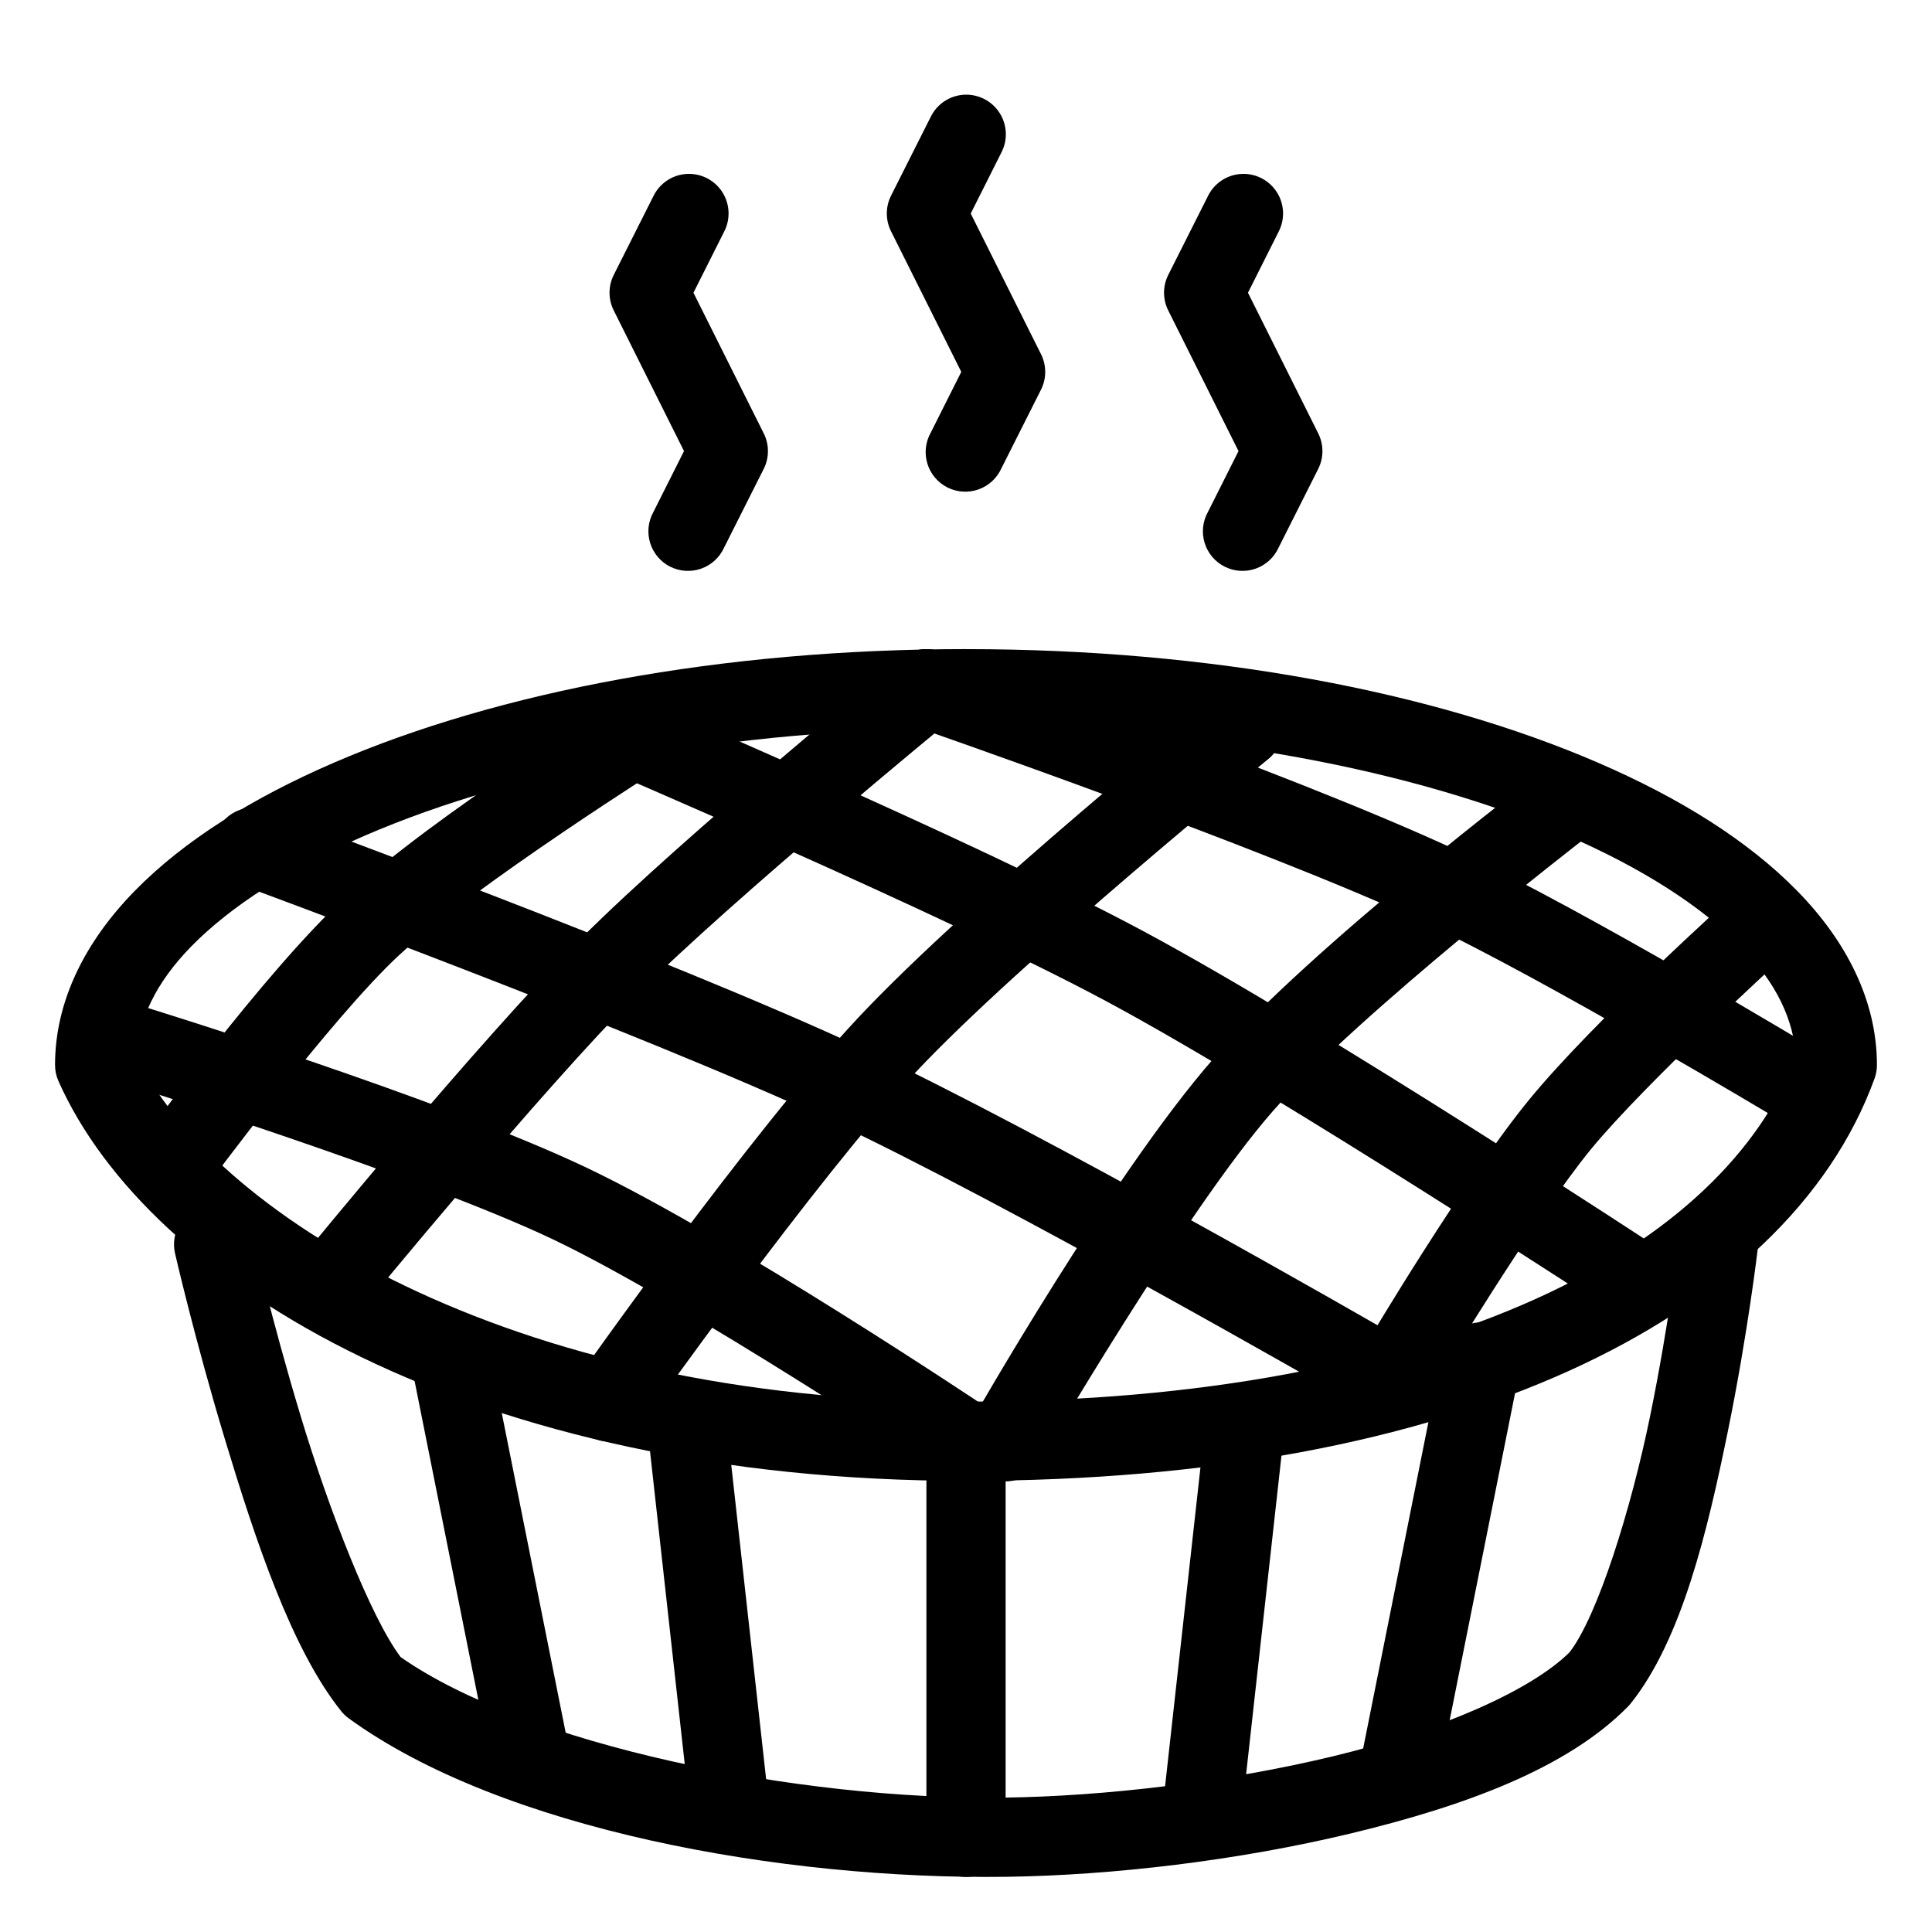
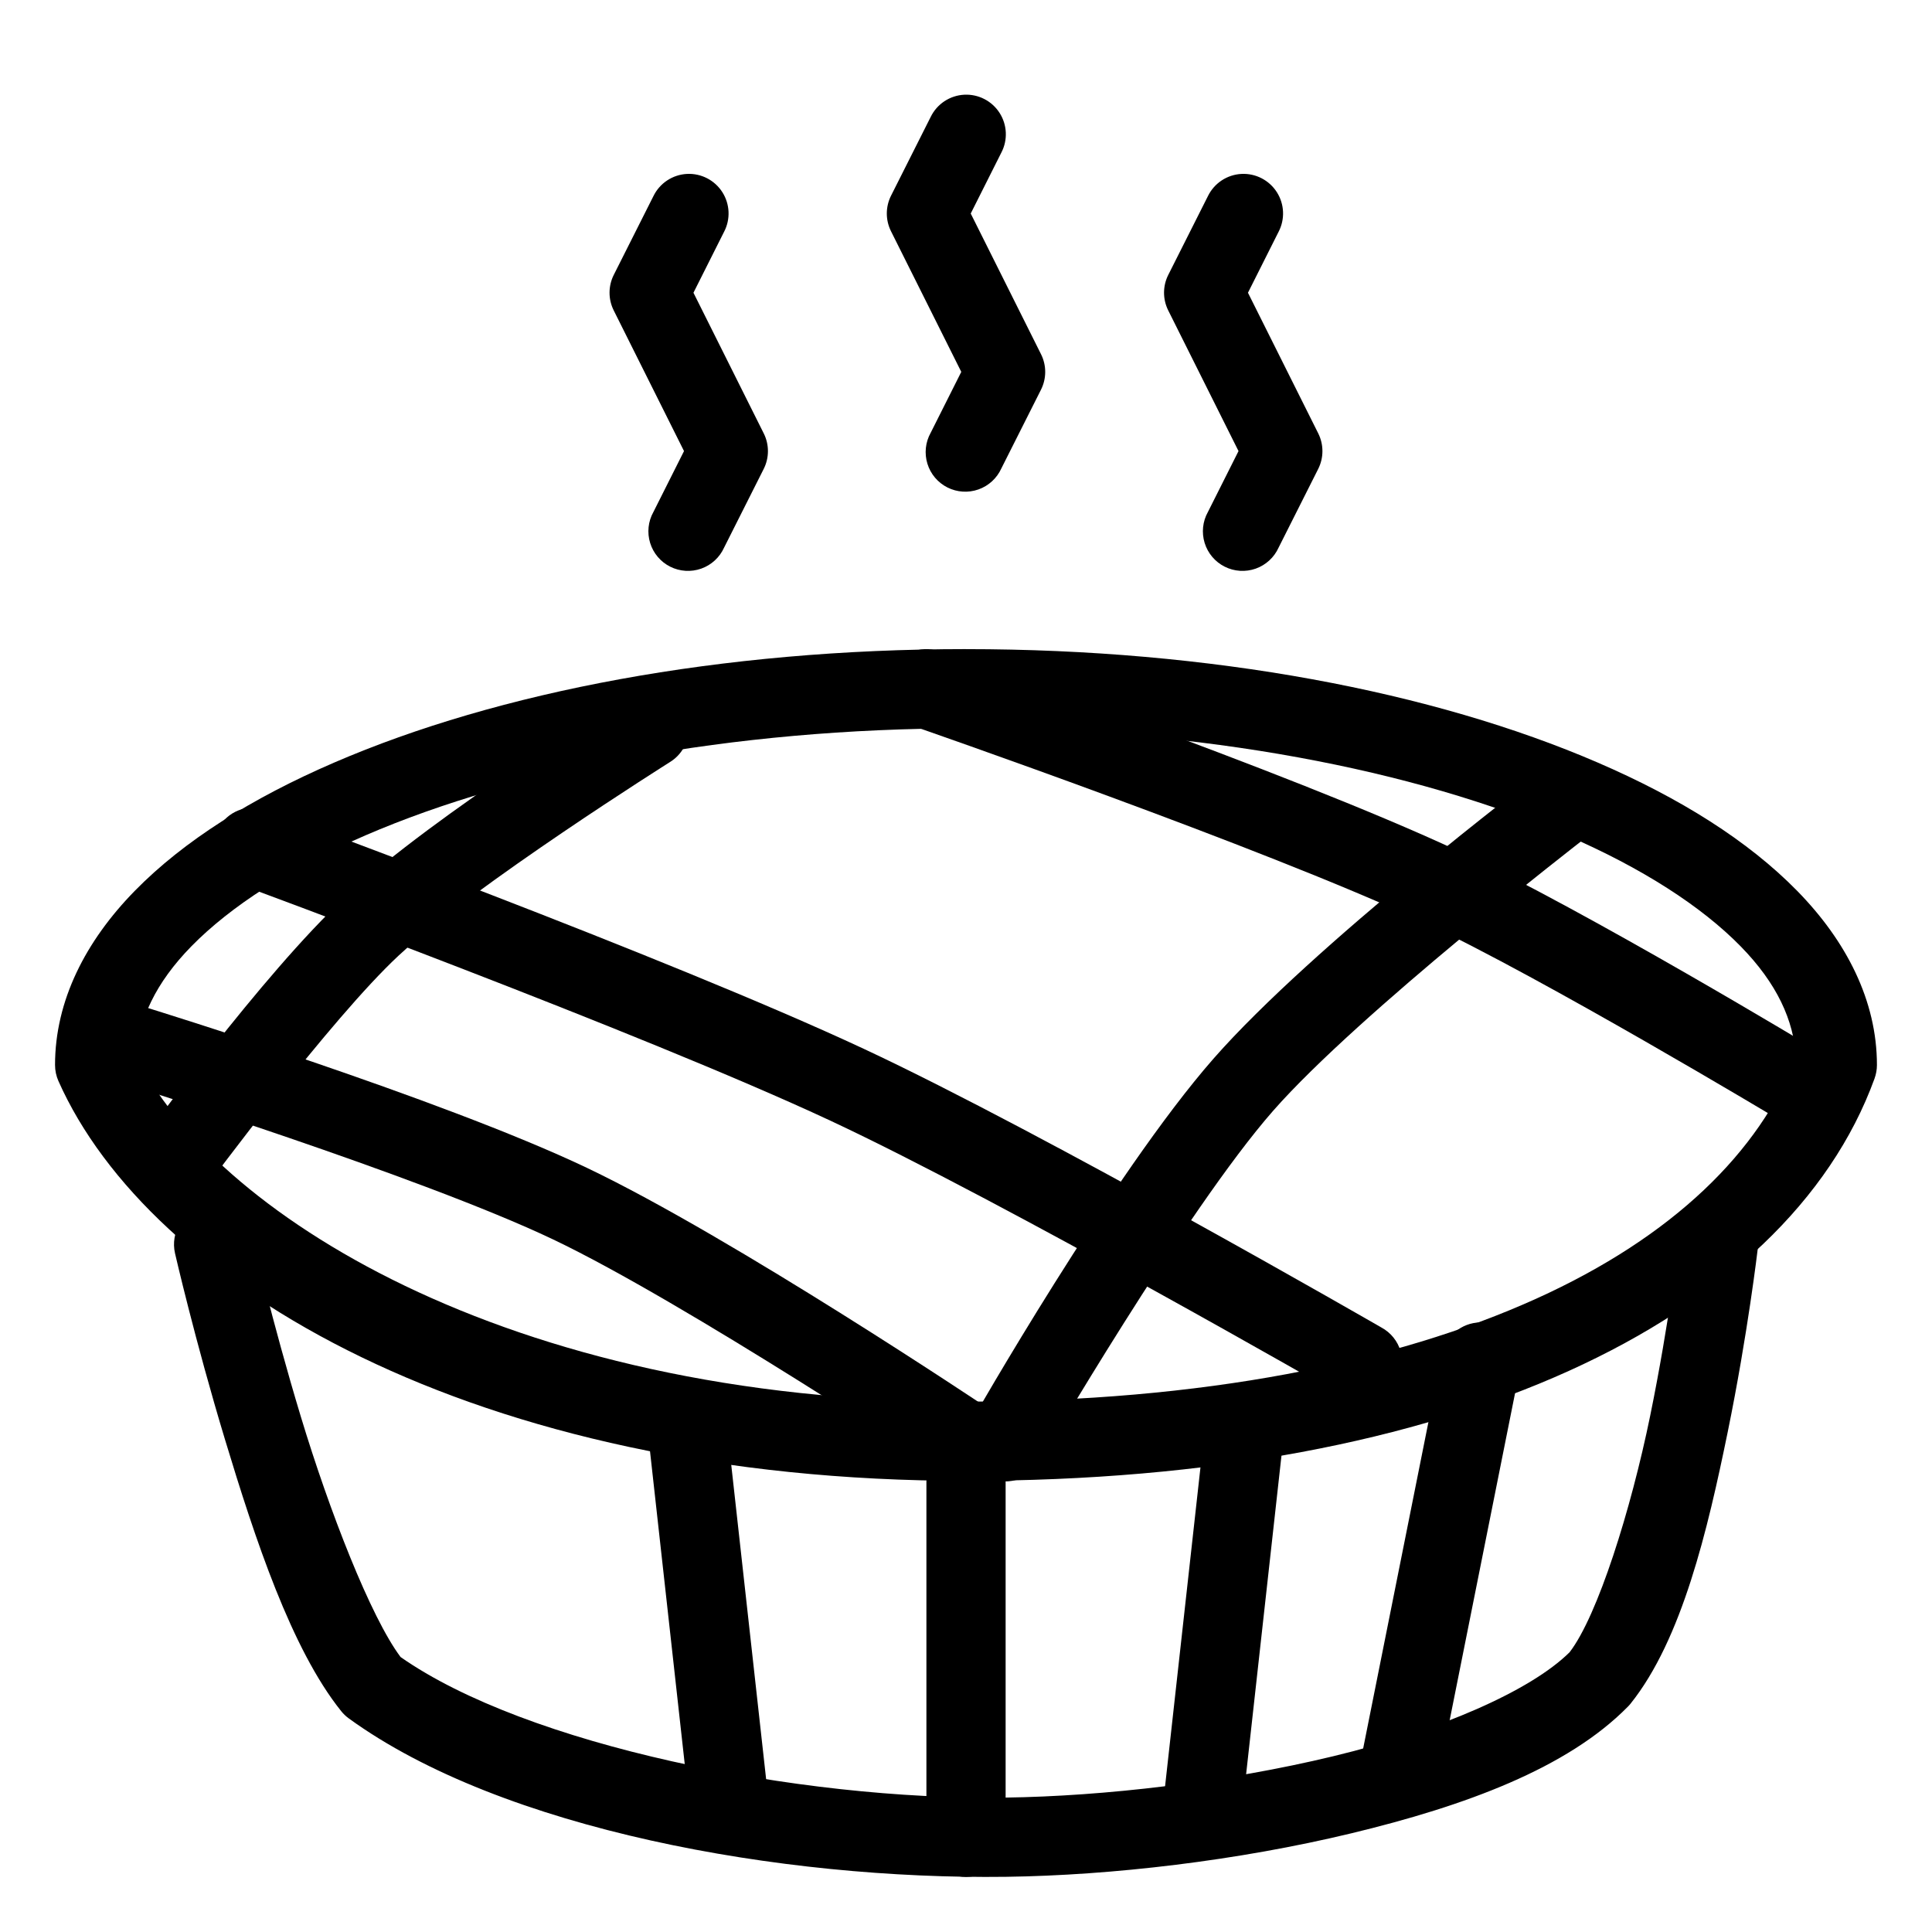
<svg xmlns="http://www.w3.org/2000/svg" fill="#000000" width="800px" height="800px" version="1.1" viewBox="144 144 512 512">
  <g>
    <path d="m400 316.02c-64.988 0-123.88 11.258-167.45 30.074-21.785 9.406-39.805 20.695-52.828 33.988-13.023 13.297-21.137 29.094-21.137 46.145 0 1.469 0.305 2.922 0.902 4.266 23.961 53.91 110.1 105.95 240.51 105.95 64.918 0 118.79-10.609 159.74-29.129s69.312-45.25 81.035-77.488v-0.008c0.418-1.148 0.633-2.363 0.633-3.586 0-17.051-8.113-32.852-21.137-46.145-13.023-13.293-31.043-24.582-52.828-33.988-43.57-18.816-102.45-30.074-167.45-30.074zm0 20.992c62.539 0 119.12 11.078 159.12 28.352 20 8.637 35.797 18.832 46.145 29.398 9.699 9.902 14.109 19.68 14.68 29.5-9.68 24.809-32.328 47.398-68.859 63.918-37.375 16.902-88.473 27.266-151.09 27.266-122.8 0-200.34-51.293-219.86-91.594 0.676-9.684 5.031-19.324 14.598-29.09 10.348-10.562 26.145-20.762 46.145-29.398 40.004-17.273 96.582-28.352 159.12-28.352z" />
    <path d="m599.42 462.96c-5.379 0.004-9.887 4.078-10.434 9.434 0 0-2.562 21.855-7.688 46.883-5.074 24.777-13.895 52.945-21.34 62.586-10.359 10.262-34.559 20.793-62.688 27.57-28.398 6.844-60.656 10.598-86.941 10.949-55.059 0.723-126.89-13.945-160.17-37.25-7.918-10.547-18.883-38.719-26.445-63.734-7.738-25.59-12.875-47.969-12.875-47.969-0.625-2.715-2.301-5.07-4.66-6.547-2.363-1.477-5.215-1.953-7.926-1.328-2.715 0.625-5.07 2.305-6.543 4.664-1.477 2.359-1.957 5.211-1.328 7.926 0 0 5.269 22.977 13.242 49.344 7.973 26.367 17.59 55.496 30.77 71.953 0.586 0.738 1.27 1.395 2.031 1.949 40.695 29.547 114.82 42.77 174.17 41.984h0.02c28.027-0.379 61.383-4.266 91.574-11.543 30.191-7.277 57.164-17.23 73.207-33.539v0.004c0.25-0.254 0.492-0.52 0.715-0.801 13.637-17.031 20.414-45.957 25.75-71.996 5.332-26.039 7.973-48.668 7.973-48.668v0.004c0.398-3-0.52-6.023-2.512-8.301-1.996-2.273-4.875-3.574-7.902-3.574z" fill-rule="evenodd" />
    <path d="m179.75 410.51c-5.246-0.082-9.746 3.727-10.535 8.914-0.793 5.184 2.367 10.16 7.398 11.648 0 0 78.809 24.645 113.92 41.367 34.977 16.664 103.52 62.156 103.52 62.156h0.004c2.312 1.602 5.176 2.207 7.941 1.68 2.766-0.531 5.203-2.148 6.766-4.488 1.559-2.344 2.117-5.215 1.539-7.973-0.574-2.754-2.234-5.164-4.602-6.684 0 0-67.547-45.242-106.15-63.633-38.738-18.453-116.71-42.477-116.71-42.477h-0.004c-1-0.324-2.043-0.5-3.094-0.516z" fill-rule="evenodd" />
    <path d="m210.72 358.03c-5.051 0.164-9.27 3.902-10.039 8.895-0.766 4.996 2.133 9.828 6.902 11.5 0 0 106.39 39.16 156.48 62.566 45.676 21.348 135.53 72.98 135.53 72.98h-0.004c2.418 1.492 5.332 1.938 8.086 1.242 2.75-0.699 5.102-2.477 6.519-4.938 1.414-2.457 1.777-5.387 1-8.117-0.777-2.727-2.629-5.027-5.129-6.367 0 0-89.27-51.465-137.11-73.82-52.238-24.414-158.14-63.266-158.14-63.266-1.309-0.496-2.699-0.723-4.098-0.672z" fill-rule="evenodd" />
-     <path d="m305.72 326.52c-5.055-0.094-9.457 3.426-10.473 8.375-1.02 4.953 1.633 9.926 6.312 11.836 0 0 92.457 39.473 135.46 62.523 45.922 24.613 135.53 83.395 135.53 83.395l-0.004 0.004c2.324 1.668 5.227 2.32 8.039 1.797 2.812-0.52 5.293-2.164 6.863-4.555 1.57-2.391 2.098-5.32 1.461-8.105-0.641-2.789-2.387-5.195-4.84-6.668 0 0-88.996-58.582-137.12-84.379-45.211-24.234-137.16-63.324-137.16-63.324l-0.004 0.004c-1.277-0.57-2.66-0.875-4.059-0.902z" fill-rule="evenodd" />
    <path d="m388.95 316.04c-5.051 0.262-9.195 4.082-9.863 9.098-0.668 5.012 2.332 9.789 7.137 11.359 0 0 92.492 32.023 135.26 52.008 31.266 14.609 93.398 51.887 93.398 51.887 2.387 1.531 5.293 2.035 8.055 1.391 2.762-0.645 5.148-2.379 6.609-4.809 1.465-2.43 1.879-5.348 1.156-8.09-0.723-2.746-2.523-5.078-4.996-6.469 0 0-61.398-37.078-95.324-52.93-45.426-21.227-137.31-52.828-137.31-52.828v-0.004c-1.32-0.477-2.719-0.688-4.121-0.617z" fill-rule="evenodd" />
-     <path d="m389.2 316.04c-2.367 0.066-4.644 0.934-6.457 2.461 0 0-57.375 46.816-84.625 74.066s-74.086 84.645-74.086 84.645c-1.785 2.152-2.637 4.93-2.367 7.711 0.27 2.785 1.641 5.344 3.805 7.113 2.168 1.77 4.949 2.602 7.731 2.312 2.781-0.289 5.332-1.676 7.086-3.852 0 0 47.398-57.812 72.672-83.086 25.277-25.277 83.086-72.672 83.086-72.672l0.004-0.004c3.527-2.816 4.859-7.574 3.305-11.812-1.551-4.238-5.641-7.012-10.152-6.883z" fill-rule="evenodd" />
-     <path d="m473.2 326.54c-2.363 0.055-4.637 0.91-6.457 2.418 0 0-65.332 52.734-95.406 84.848-28.547 30.484-74.293 95.469-74.293 95.469v0.004c-1.688 2.266-2.387 5.121-1.941 7.914 0.445 2.793 1.996 5.289 4.305 6.918 2.309 1.633 5.18 2.266 7.961 1.754s5.238-2.125 6.812-4.473c0 0 46.566-65.551 72.488-93.234 27.449-29.312 93.297-82.883 93.297-82.883 3.551-2.797 4.91-7.555 3.375-11.805-1.535-4.254-5.621-7.043-10.141-6.93z" fill-rule="evenodd" />
    <path d="m557.46 347.51c-2.367-0.008-4.664 0.789-6.519 2.254 0 0-59.051 44.805-85.363 74.805-26.742 30.492-64.105 96.023-64.105 96.023-1.488 2.414-1.934 5.332-1.238 8.082s2.477 5.102 4.938 6.519c2.457 1.418 5.387 1.777 8.117 1 2.727-0.777 5.027-2.629 6.367-5.129 0 0 38.605-66.324 61.707-92.66 22.668-25.848 82.328-71.977 82.328-71.977v0.004c3.629-2.699 5.125-7.414 3.711-11.711-1.418-4.293-5.422-7.199-9.941-7.211z" fill-rule="evenodd" />
-     <path d="m610.12 379.02c-2.727-0.055-5.363 0.953-7.359 2.809 0 0-36.48 32.812-53.445 53.504-17.273 21.07-42.805 64.102-42.805 64.102v0.004c-2.977 4.973-1.355 11.422 3.621 14.398 4.973 2.981 11.422 1.359 14.398-3.617 0 0 26.367-43.711 41.02-61.582 14.34-17.496 51.293-51.25 51.293-51.25 3.246-2.859 4.402-7.418 2.914-11.48-1.484-4.062-5.312-6.797-9.637-6.887z" fill-rule="evenodd" />
    <path d="m316.01 326.52c-2.008 0.008-3.969 0.59-5.656 1.68 0 0-50.945 31.348-74.926 53.609-21.957 20.379-53.73 64.352-53.73 64.352l-0.004-0.004c-1.645 2.25-2.328 5.059-1.898 7.812 0.426 2.75 1.93 5.223 4.176 6.867 4.684 3.422 11.254 2.406 14.68-2.277 0 0 33.016-44.641 51.047-61.375 20.059-18.617 71.75-51.168 71.75-51.168h-0.004c4.051-2.434 5.977-7.269 4.707-11.82-1.266-4.547-5.414-7.691-10.141-7.676z" fill-rule="evenodd" />
    <path d="m399.84 525.94c-2.785 0.043-5.438 1.191-7.375 3.191s-3.004 4.688-2.957 7.469v94.156c-0.043 2.812 1.047 5.519 3.019 7.519 1.973 2 4.664 3.129 7.477 3.129 2.809 0 5.5-1.129 7.473-3.129s3.062-4.707 3.023-7.519v-94.156c0.043-2.84-1.066-5.578-3.074-7.586s-4.746-3.117-7.586-3.074z" fill-rule="evenodd" />
    <path d="m326.26 515.47c-2.965 0.074-5.754 1.398-7.688 3.644-1.934 2.242-2.828 5.203-2.461 8.141l10.453 94.18c0.641 5.762 5.832 9.914 11.594 9.273 5.762-0.641 9.914-5.828 9.277-11.59l-10.453-94.18h-0.004c-0.535-5.481-5.215-9.613-10.719-9.469z" fill-rule="evenodd" />
-     <path d="m263.43 494.45c-3.148 0.043-6.113 1.492-8.074 3.957-1.965 2.461-2.715 5.676-2.051 8.754l20.93 104.67c0.5 2.773 2.098 5.231 4.426 6.812 2.332 1.586 5.203 2.168 7.965 1.613 2.762-0.555 5.188-2.195 6.727-4.555 1.543-2.359 2.07-5.238 1.465-7.988l-20.93-104.67v-0.004c-0.93-5.027-5.344-8.652-10.457-8.59z" fill-rule="evenodd" />
    <path d="m473.43 515.45c-5.394 0.02-9.898 4.121-10.414 9.492l-10.453 94.18c-0.641 5.762 3.512 10.949 9.273 11.59 5.762 0.641 10.953-3.512 11.594-9.273l10.453-94.18c0.379-2.996-0.551-6.008-2.555-8.27-2-2.262-4.879-3.551-7.898-3.539z" fill-rule="evenodd" />
    <path d="m536.26 494.45c-4.996 0.086-9.238 3.676-10.148 8.59l-20.93 104.67v0.004c-0.547 2.731 0.016 5.566 1.559 7.887 1.547 2.32 3.949 3.93 6.684 4.477 2.731 0.543 5.57-0.016 7.887-1.562 2.32-1.547 3.93-3.949 4.473-6.684l20.93-104.67h0.004c0.676-3.133-0.117-6.406-2.156-8.883-2.035-2.477-5.094-3.887-8.301-3.828z" fill-rule="evenodd" />
    <path d="m473.02 190.09c-3.828 0.191-7.246 2.457-8.918 5.906l-10.496 20.848c-1.492 2.957-1.5 6.445-0.02 9.41l18.633 37.289-8.117 16.156v-0.004c-1.391 2.5-1.699 5.457-0.859 8.191 0.84 2.734 2.758 5.004 5.312 6.289 2.555 1.285 5.523 1.473 8.219 0.52 2.695-0.953 4.887-2.965 6.066-5.57l10.496-20.848c1.488-2.957 1.496-6.445 0.02-9.41l-18.633-37.289 8.117-16.156v0.004c1.734-3.336 1.559-7.344-0.473-10.512-2.027-3.168-5.594-5.008-9.348-4.824z" fill-rule="evenodd" />
    <path d="m326.07 190.09c-3.828 0.191-7.246 2.457-8.918 5.906l-10.496 20.848c-1.488 2.957-1.496 6.445-0.02 9.41l18.633 37.289-8.117 16.156v-0.004c-1.391 2.5-1.699 5.457-0.859 8.191s2.758 5.004 5.312 6.289c2.555 1.285 5.523 1.473 8.219 0.52 2.699-0.953 4.887-2.965 6.066-5.57l10.496-20.848c1.492-2.957 1.5-6.445 0.02-9.41l-18.633-37.289 8.117-16.156v0.004c1.738-3.336 1.559-7.344-0.469-10.512-2.027-3.168-5.594-5.008-9.352-4.824z" fill-rule="evenodd" />
    <path d="m399.55 169.1c-3.828 0.191-7.246 2.457-8.918 5.906l-10.496 20.848c-1.488 2.957-1.496 6.445-0.02 9.41l18.633 37.289-8.117 16.156v-0.004c-1.391 2.5-1.699 5.457-0.859 8.191 0.84 2.734 2.758 5.004 5.312 6.289 2.555 1.285 5.523 1.473 8.219 0.52 2.695-0.953 4.887-2.965 6.066-5.57l10.496-20.848c1.492-2.957 1.5-6.445 0.02-9.41l-18.633-37.289 8.117-16.156v0.004c1.738-3.336 1.559-7.344-0.469-10.512-2.027-3.168-5.594-5.008-9.352-4.824z" fill-rule="evenodd" />
  </g>
</svg>